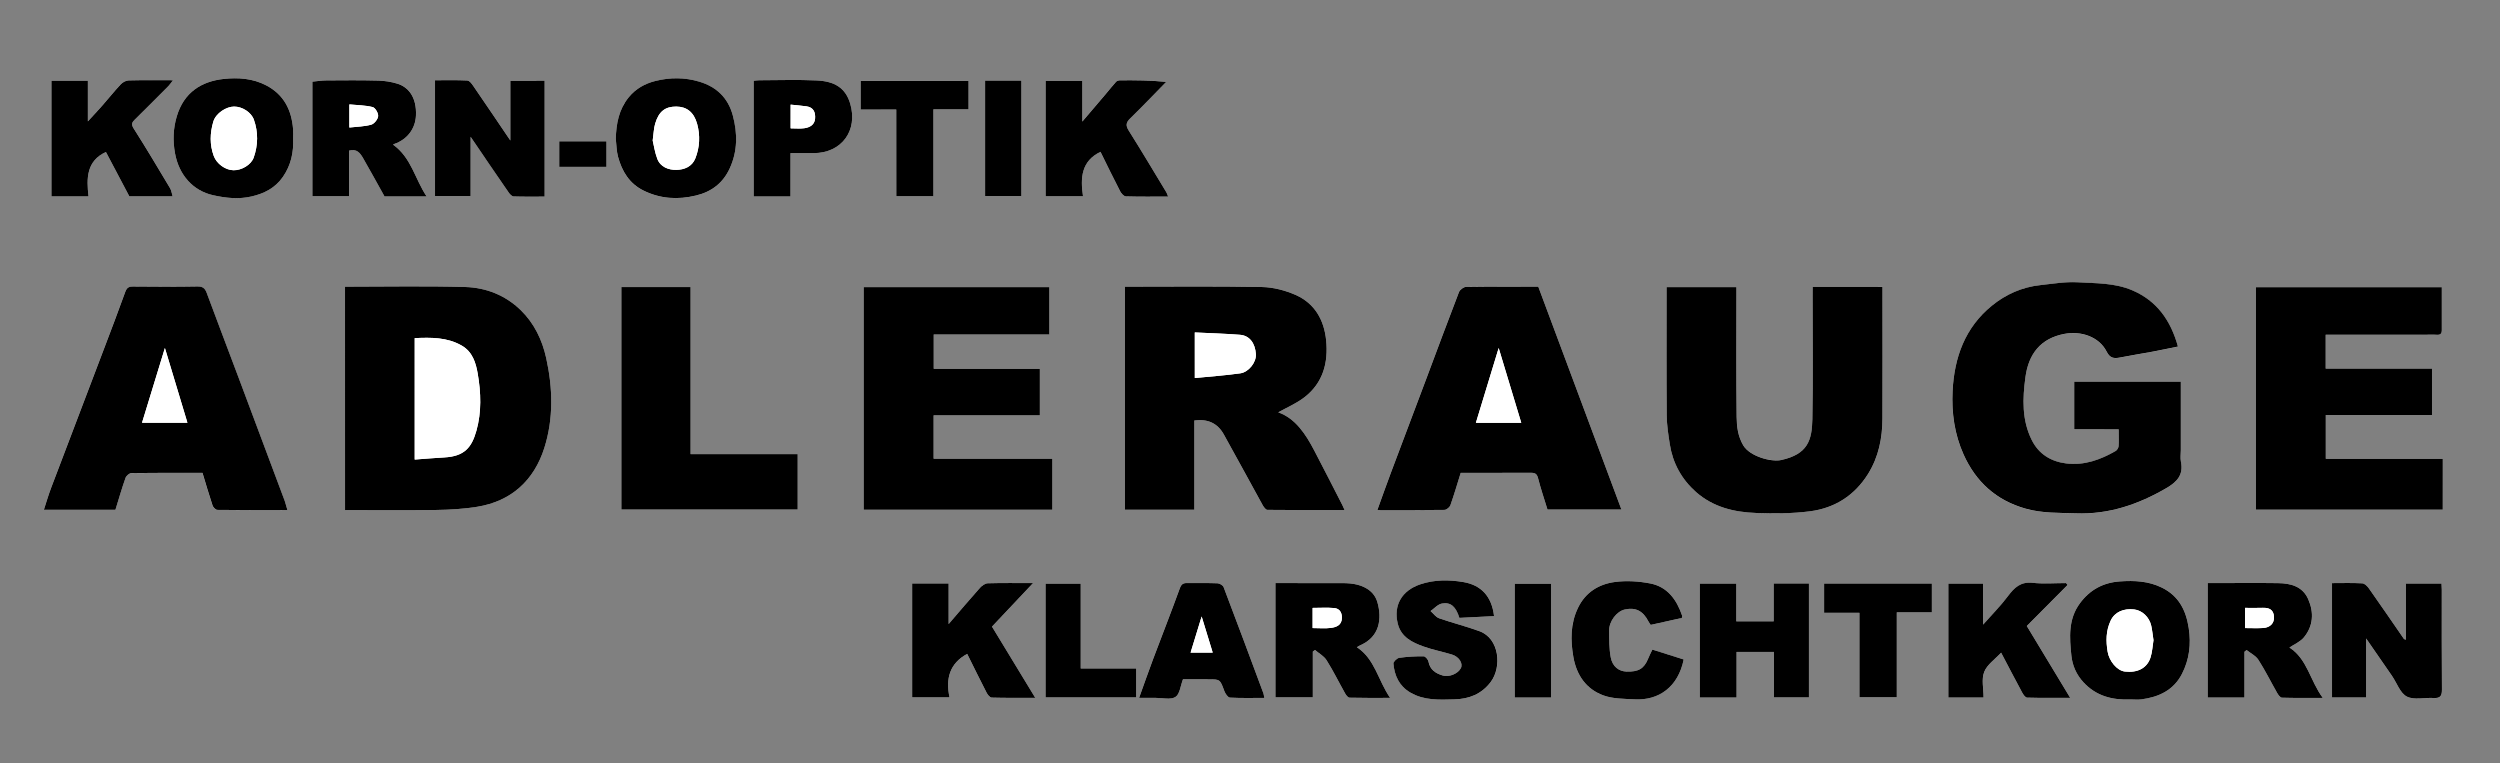
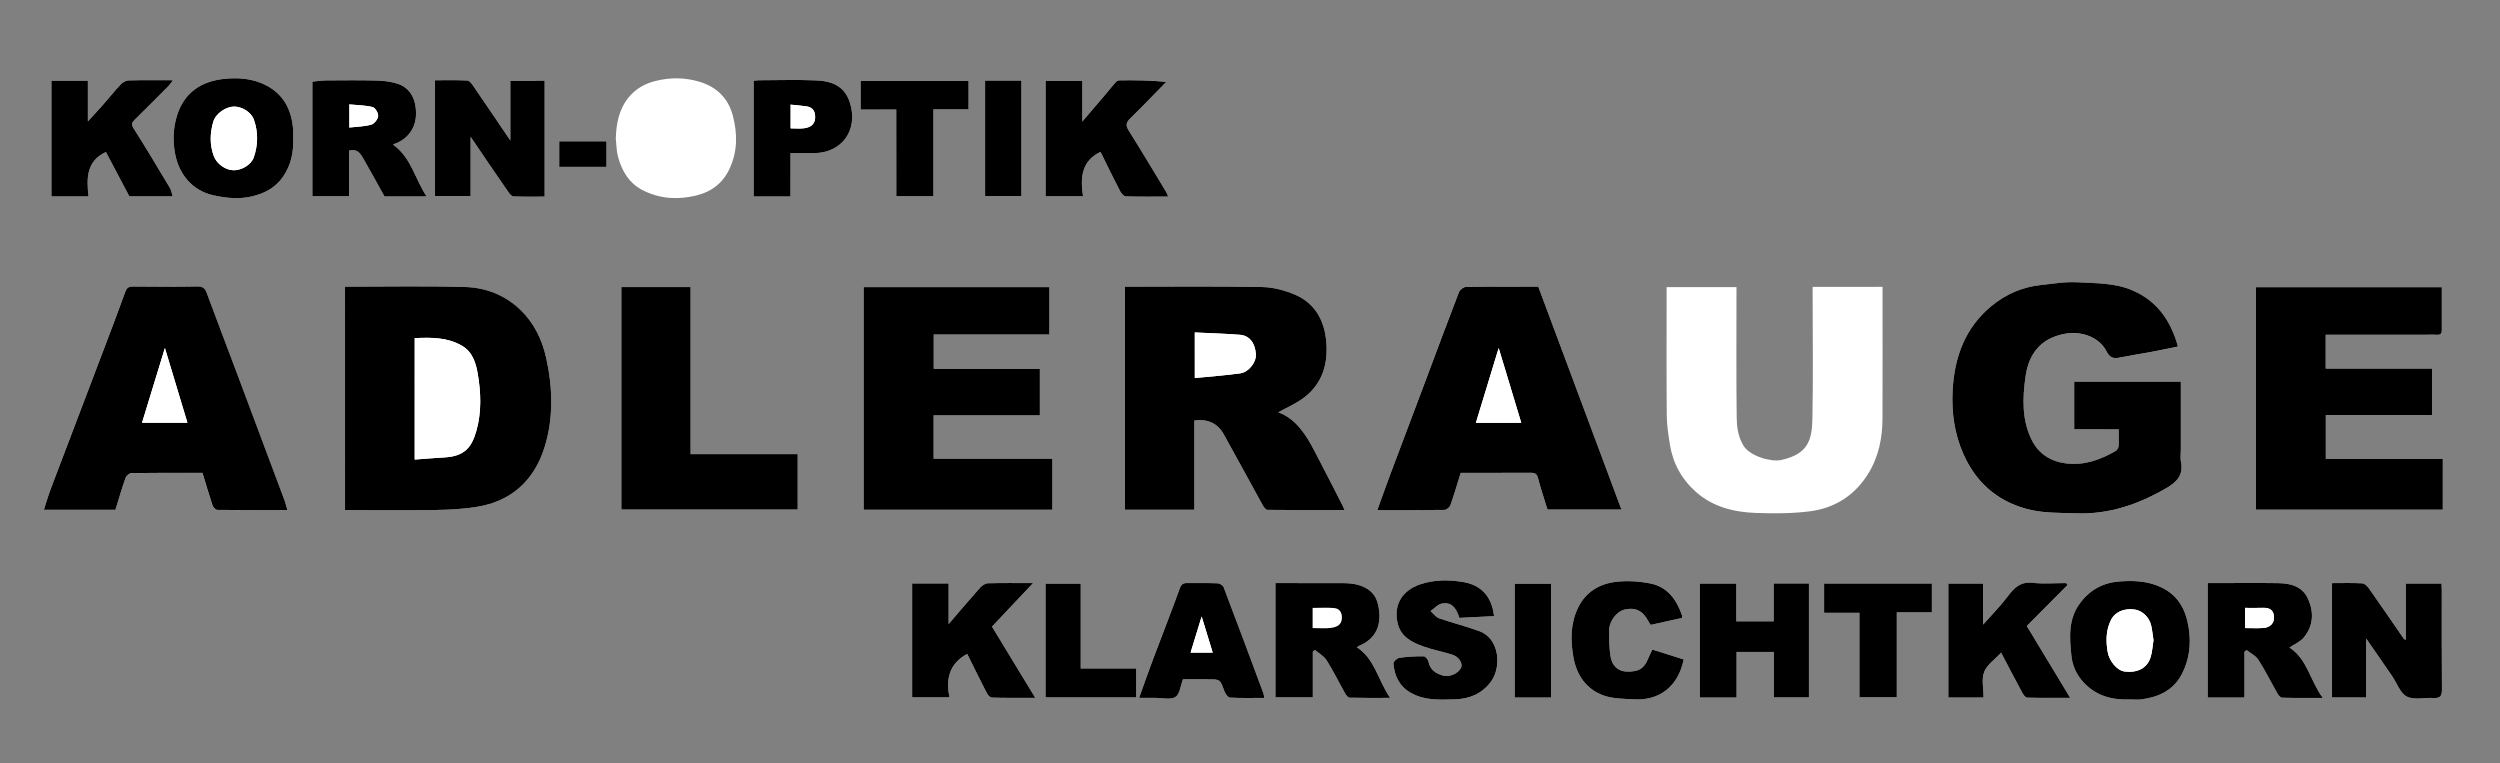
<svg xmlns="http://www.w3.org/2000/svg" version="1.1" id="Ebene_1" x="0px" y="0px" viewBox="0 0 983 300" style="enable-background:new 0 0 983 300;" xml:space="preserve">
  <rect x="0" y="0" width="983" height="300" fill="#808080" stroke="none" />
  <style type="text/css">
	.st0{fill-rule:evenodd;clip-rule:evenodd;}
	.st1{fill-rule:evenodd;clip-rule:evenodd;fill:#FFFFFF;}
	.st2{fill:#FFFFFF;}
</style>
  <g id="laqFti_00000054954489681941987900000012817103376979878039_">
    <g>
      <path class="st2" d="M442.32,112.72c0,29.48,0,58.59,0,87.7c9.14,0,18.05,0,27.3,0c0-11.79,0-23.42,0-35.08    c5.32-0.71,9.15,1.1,11.58,5.47c5.14,9.23,10.15,18.54,15.27,27.79c0.42,0.76,1.22,1.87,1.86,1.88    c10.02,0.12,20.05,0.08,30.37,0.08c-0.4-0.89-0.62-1.43-0.88-1.95c-3.65-7.11-7.28-14.22-10.97-21.31    c-3.46-6.64-7.48-12.78-14.24-15.17c3.25-1.84,7.14-3.47,10.36-5.97c7.26-5.63,9.36-13.58,8.47-22.35    c-0.8-7.95-4.47-14.49-11.94-17.81c-4.09-1.82-8.79-3.06-13.24-3.14C478.37,112.51,460.46,112.72,442.32,112.72z M135.66,112.72    c0,29.47,0,58.59,0,87.86c12.13,0,24.04,0.12,35.93-0.06c5.32-0.08,10.68-0.4,15.92-1.23c13.59-2.17,22.48-10.46,26.51-23.17    c3.65-11.51,3.36-23.53,0.73-35.35c-1.58-7.13-4.71-13.64-9.97-18.78c-6.02-5.89-13.68-8.9-21.9-9.14    C167.23,112.4,151.56,112.72,135.66,112.72z M833.06,168.82c0,2.44,0.09,4.55-0.05,6.65c-0.04,0.66-0.56,1.54-1.13,1.87    c-6.02,3.47-12.4,5.79-19.47,4.91c-6.01-0.75-10.8-3.7-13.54-9.21c-3.92-7.89-3.62-16.28-2.48-24.72    c1.24-9.19,5.99-15.25,15.36-17.02c6.36-1.21,13.55,1.02,16.57,6.98c1.31,2.58,2.87,2.79,5.25,2.32c4.2-0.84,8.44-1.48,12.65-2.27    c3.36-0.63,6.7-1.34,10.14-2.04c-2.86-10.3-8.27-17.95-17.9-22.09c-6.88-2.96-14.33-2.77-21.57-3.18    c-4.86-0.27-9.81,0.58-14.7,1.12c-7.12,0.78-13.52,3.61-19,8.08c-10.56,8.62-14.77,20.38-15.44,33.56    c-0.43,8.58,0.77,17.03,4.31,24.92c4.83,10.76,12.83,18.05,24.38,21.32c6.51,1.84,13.13,1.6,19.76,1.85    c12.97,0.48,24.56-3.49,35.59-9.91c4.17-2.43,6.81-5.2,5.74-10.38c-0.3-1.46-0.04-3.04-0.04-4.57c0-8.92,0-17.84,0-26.9    c-14.18,0-28.05,0-41.92,0c0,6.35,0,12.48,0,18.73C821.39,168.82,826.98,168.82,833.06,168.82z M712.73,112.79    c0,1.33,0,2.42,0,3.52c0,16.17,0.24,32.35-0.1,48.51c-0.17,8.21-1.73,13.75-12.28,16.06c-3.89,0.85-12.34-1.45-14.89-5.77    c-2.12-3.6-2.56-7.39-2.6-11.2c-0.18-15.97-0.08-31.93-0.08-47.9c0-1.06,0-2.13,0-3.12c-9.41,0-18.32,0-27.47,0    c0,1.27,0,2.37,0,3.47c0,15.66-0.08,31.33,0.06,46.99c0.03,3.78,0.62,7.58,1.21,11.33c1.17,7.47,4.67,13.8,10.32,18.79    c6.68,5.91,14.95,7.91,23.55,8.22c7.07,0.25,14.24,0.25,21.23-0.65c9.76-1.25,17.59-6.24,22.88-14.75    c4.13-6.64,5.6-14.03,5.63-21.72c0.07-16.17,0.02-32.34,0.02-48.51c0-1.07,0-2.14,0-3.28    C730.91,112.79,722.07,112.79,712.73,112.79z M339.59,200.42c24.93,0,49.52,0,74.2,0c0-6.69,0-13.23,0-20.1    c-15.7,0-31.2,0-46.69,0c0-5.79,0-11.24,0-17.02c14.03,0,27.9,0,41.77,0c0-6.26,0-12.19,0-18.34c-14.03,0-27.84,0-41.73,0    c0-4.53,0-8.83,0-13.47c15.29,0,30.38,0,45.47,0c0-6.39,0-12.45,0-18.6c-24.41,0-48.67,0-73.02,0    C339.59,142.14,339.59,171.17,339.59,200.42z M960.5,200.41c0-6.76,0-13.3,0-20.05c-15.46,0-30.69,0-46.01,0    c0-5.75,0-11.27,0-17.18c14.05,0,27.92,0,41.76,0c0-6.24,0-12.08,0-18.25c-14.07,0-27.95,0-41.8,0c0-4.56,0-8.8,0-13.31    c4.4,0,8.65,0,12.9,0c9.97,0,19.95,0.01,29.92-0.02c1.22,0,2.85,0.46,2.84-1.7c-0.01-5.66,0-11.31,0-16.97    c-24.62,0-48.87,0-73.12,0c0,29.25,0,58.28,0,87.48C911.54,200.41,935.92,200.41,960.5,200.41z M608.47,200.35    c9.77,0,19.35,0,29.07,0c-10.94-29.33-21.8-58.42-32.7-87.64c-9.5,0-18.96-0.06-28.41,0.09c-0.96,0.02-2.41,1.11-2.77,2.04    c-4.37,11.3-8.56,22.66-12.82,34c-4.65,12.37-9.33,24.72-13.97,37.08c-1.79,4.77-3.48,9.57-5.32,14.64    c9.13,0,17.77,0.05,26.42-0.08c0.81-0.01,2.03-1.05,2.33-1.88c1.48-4.17,2.72-8.43,4.04-12.68c9.39,0,18.54,0.02,27.7-0.02    c1.55-0.01,2.28,0.42,2.7,2.07C605.83,192.18,607.23,196.31,608.47,200.35z M113.02,200.57c-0.46-1.54-0.71-2.6-1.09-3.6    c-6.05-16.19-12.1-32.38-18.18-48.56c-4.16-11.08-8.38-22.14-12.5-33.23c-0.68-1.84-1.57-2.56-3.68-2.52    c-8.44,0.16-16.89,0.11-25.34,0.03c-1.69-0.02-2.43,0.53-3.01,2.13c-2.7,7.49-5.54,14.94-8.37,22.39    c-6.91,18.2-13.86,36.38-20.75,54.58c-1.05,2.78-1.87,5.64-2.88,8.69c9.84,0,18.98,0,28.14,0c1.32-4.26,2.53-8.46,3.98-12.57    c0.29-0.83,1.52-1.87,2.33-1.88c9.25-0.13,18.51-0.08,27.93-0.08c1.32,4.35,2.55,8.62,3.96,12.83c0.24,0.73,1.22,1.72,1.87,1.73    C94.49,200.61,103.54,200.57,113.02,200.57z M244.32,200.35c23.26,0,46.3,0,69.33,0c0-7.3,0-14.38,0-21.78    c-14.03,0-27.91,0-42.11,0c0-22.12,0-43.91,0-65.7c-9.25,0-18.16,0-27.22,0C244.32,142.06,244.32,171.1,244.32,200.35z     M214.15,31.73c-4.61,0-8.83,0-13.48,0c0,7.66,0,15.15,0,23.51c-5.23-7.72-9.9-14.64-14.63-21.53c-0.57-0.84-1.46-2.02-2.25-2.06    c-4.23-0.2-8.47-0.1-12.74-0.1c0,15.43,0,30.51,0,45.51c4.72,0,9.23,0,14,0c0-7.68,0-15.11,0-23.27    c5.28,7.74,10.12,14.87,15.01,21.96c0.45,0.65,1.24,1.46,1.9,1.48c4.02,0.14,8.05,0.07,12.19,0.07    C214.15,61.91,214.15,46.91,214.15,31.73z M930.36,274.24c0-7.81,0-15.22,0-23.19c3.65,5.28,6.94,10.01,10.2,14.76    c1.91,2.79,3.2,6.76,5.83,8.1c2.84,1.45,6.94,0.34,10.48,0.55c2.49,0.15,3.33-0.65,3.3-3.25c-0.12-13.11-0.06-26.22-0.06-39.32    c0-0.78-0.07-1.57-0.1-2.4c-4.73,0-9.24,0-14,0c0,7.45,0,14.7,0,22.04c-0.44-0.15-0.69-0.15-0.77-0.27    c-4.59-6.63-9.14-13.3-13.79-19.89c-0.62-0.87-1.7-1.93-2.62-1.99c-3.92-0.22-7.87-0.09-11.88-0.09c0,15.19,0,30.06,0,44.96    C921.37,274.24,925.6,274.24,930.36,274.24z M34.81,77.23c-0.83-7.18-0.82-13.92,6.83-17.48c3.05,5.78,6.15,11.65,9.21,17.44    c5.66,0,11.14,0,17.03,0c-0.37-1.21-0.49-2.33-1.01-3.2c-4.7-7.86-9.36-15.74-14.29-23.45c-1.07-1.68-0.7-2.41,0.44-3.54    c4.42-4.35,8.8-8.74,13.17-13.14c0.57-0.57,1.01-1.26,1.84-2.32c-6.29,0-11.88-0.08-17.46,0.07c-1.06,0.03-2.35,0.74-3.1,1.54    c-2.54,2.71-4.86,5.61-7.3,8.41c-1.67,1.9-3.41,3.74-5.62,6.15c0-5.83,0-10.87,0-15.97c-4.95,0-9.66,0-14.33,0    c0,15.28,0,30.35,0,45.48C25.02,77.23,29.58,77.23,34.81,77.23z M425.84,77.18c-1.09-7.32-0.65-13.86,6.86-17.49    c2.56,5.17,5.08,10.38,7.74,15.52c0.44,0.85,1.45,1.96,2.23,1.99c5.44,0.17,10.89,0.09,16.63,0.09c-0.33-0.82-0.46-1.29-0.7-1.69    c-4.9-8.09-9.72-16.22-14.77-24.22c-1.29-2.04-1.11-3.21,0.57-4.85c4.81-4.68,9.44-9.55,14.14-14.34    c-6.34-0.65-12.22-0.66-18.09-0.62c-0.55,0-1.27,0.2-1.61,0.57c-1.42,1.55-2.71,3.22-4.07,4.82c-2.88,3.4-5.78,6.79-9.23,10.84    c0-5.9,0-10.99,0-16.01c-5.09,0-9.8,0-14.42,0c0,15.25,0,30.26,0,45.38C415.94,77.18,420.58,77.18,425.84,77.18z M154.53,56.87    c0.23-0.12,0.39-0.23,0.56-0.29c5.18-1.83,8.23-6.07,8.47-11.13c0.34-7.3-3.03-11.21-7.18-12.52c-2.44-0.77-5.08-1.18-7.65-1.25    c-6.81-0.18-13.62-0.12-20.43-0.07c-1.87,0.01-3.73,0.33-5.46,0.49c0,15.31,0,30.18,0,45.04c4.86,0,9.5,0,14.42,0    c0-6.1,0-12.05,0-17.92c3.06-0.88,4.39,1,5.51,2.94c2.87,4.99,5.62,10.04,8.42,15.05c5.3,0,10.56,0,16.56,0    C163.09,70.31,161.75,61.97,154.53,56.87z M882.52,256.28c0.28-0.23,0.56-0.46,0.84-0.69c1.58,1.26,3.62,2.24,4.65,3.85    c2.68,4.19,4.89,8.68,7.37,13.01c0.43,0.76,1.21,1.86,1.86,1.88c5.03,0.16,10.07,0.09,16.09,0.09c-5.07-6.9-6.1-15.34-13.12-19.81    c1.85-1.26,4.27-2.25,5.72-4.02c3.68-4.48,3.97-9.72,1.69-14.94c-2.23-5.12-6.91-6.29-11.89-6.36c-8.13-0.12-16.27-0.02-24.4-0.02    c-1.08,0-2.15,0-3.24,0c0,15.25,0,30.12,0,45c4.89,0,9.53,0,14.44,0C882.52,268.18,882.52,262.23,882.52,256.28z M501.5,274.18    c4.97,0,9.68,0,14.7,0c0-6.15,0-12.06,0-17.98c0.28-0.21,0.57-0.42,0.85-0.63c1.55,1.33,3.53,2.4,4.57,4.05    c2.64,4.21,4.84,8.7,7.29,13.04c0.39,0.69,1.13,1.65,1.72,1.67c5.05,0.13,10.1,0.08,15.97,0.08c-4.77-6.89-5.94-15.24-13.07-19.92    c0.38-0.23,0.86-0.58,1.38-0.8c7.63-3.29,8.5-10.48,6.69-16.86c-0.74-2.59-2.38-4.56-5.08-5.9c-3.75-1.86-7.59-1.64-11.49-1.65    c-7.8-0.03-15.6-0.01-23.53-0.01C501.5,244.39,501.5,259.19,501.5,274.18z M358.66,229.41c0,15.13,0,30.01,0,44.82    c4.89,0,9.53,0,14.7,0c-1.61-7.37,0.06-13.39,6.94-17.11c2.46,4.95,5,10.14,7.64,15.27c0.41,0.79,1.28,1.9,1.97,1.92    c5.53,0.16,11.06,0.09,17.16,0.09c-5.9-9.71-11.47-18.86-17.02-28c5.35-5.68,10.57-11.2,16.15-17.12c-6.4,0-12.1-0.09-17.79,0.08    c-1.06,0.03-2.32,0.92-3.08,1.78c-4.03,4.51-7.92,9.13-12.33,14.25c0-5.76,0-10.8,0-15.97    C368.11,229.41,363.47,229.41,358.66,229.41z M786.84,256.63c2.88,5.46,5.57,10.65,8.35,15.8c0.41,0.77,1.2,1.88,1.85,1.89    c5.43,0.15,10.87,0.09,16.98,0.09c-5.92-9.8-11.5-19.02-17.07-28.25c5.46-5.49,10.75-10.82,16.05-16.15    c-0.21-0.24-0.41-0.49-0.62-0.73c-4.36,0-8.77,0.38-13.08-0.1c-4.72-0.53-7.22,1.82-9.75,5.21c-2.77,3.72-6.08,7.03-9.78,11.22    c0-6.04,0-11.14,0-16.14c-4.8,0-9.24,0-13.67,0c0,15.06,0,29.94,0,44.8c4.66,0,9.1,0,13.85,0c0-3.48-0.88-7.15,0.25-10.05    C781.31,261.33,784.44,259.23,786.84,256.63z M682.71,229.46c-4.94,0-9.65,0-14.36,0c0,15.06,0,29.93,0,44.8c4.86,0,9.5,0,14.47,0    c0-6.08,0-12.01,0-17.94c5.05,0,9.76,0,14.7,0c0,6.08,0,11.93,0,17.9c4.73,0,9.24,0,13.75,0c0-15.06,0-29.93,0-44.8    c-4.66,0-9.09,0-13.86,0c0,5.06,0,9.98,0,14.88c-5.05,0-9.77,0-14.7,0C682.71,239.25,682.71,234.41,682.71,229.46z M115.26,54.48    c0-1.39,0.07-2.51-0.01-3.63c-0.58-7.54-3.58-13.62-10.54-17.27c-5.28-2.77-11.05-3.17-16.74-2.55    c-8.85,0.97-15.64,5.32-18.45,14.68c-1.42,4.74-1.61,9.59-0.71,14.53c1.58,8.65,7.16,14.73,14.88,16.49    c5.06,1.15,10.11,1.69,15.18,0.52c4.95-1.14,9.3-3.29,12.36-7.7C114.49,64.87,115.5,59.73,115.26,54.48z M242.13,54.57    c0.28,2.38,0.27,4.85,0.89,7.14c1.55,5.67,4.43,10.47,9.96,13.21c6.65,3.3,13.55,3.69,20.69,1.97    c6.14-1.48,10.62-4.93,13.26-10.69c3.1-6.76,3.08-13.71,1.21-20.76c-1.85-6.96-6.4-11.29-13.22-13.33    c-5.72-1.71-11.52-1.7-17.24-0.26c-4.09,1.02-7.72,3.04-10.48,6.42C243.33,43.04,242.3,48.62,242.13,54.57z M837.69,275.02    c1.42,0,2.87,0.16,4.27-0.03c6.85-0.89,12.69-3.57,15.99-10.03c2.89-5.66,3.64-11.65,2.66-17.99    c-1.08-7.02-3.89-12.64-10.54-15.92c-5.27-2.6-10.79-2.86-16.53-2.45c-6.66,0.47-11.83,3.33-15.74,8.63    c-4.63,6.28-4.06,13.51-3.33,20.57c0.39,3.78,1.92,7.41,4.7,10.42C824.23,273.72,830.58,275.32,837.69,275.02z M587.46,242.26    c-0.92-7.97-5.23-12.25-12.08-13.4c-5.57-0.94-11.3-0.98-16.86,0.88c-7.27,2.44-10.71,8.25-8.87,15.57    c1.31,5.22,5.64,7.3,10.12,8.9c3.63,1.3,7.47,2.03,11.17,3.16c2.83,0.87,4.46,3.56,3.47,5.39c-1.18,2.18-4.62,3.57-7.05,2.86    c-2.85-0.84-5.06-2.24-5.67-5.5c-0.15-0.81-1.22-2.05-1.87-2.06c-3.21-0.03-6.44,0.14-9.62,0.6c-0.89,0.13-2.34,1.55-2.28,2.27    c0.41,4.77,2.31,8.84,6.66,11.39c5.42,3.17,11.42,2.82,17.34,2.67c5.71-0.15,10.63-2.04,14.25-6.83    c4.42-5.86,3.47-17.11-4.43-19.98c-5.21-1.89-10.61-3.23-15.84-5.07c-1.3-0.46-2.26-1.88-3.38-2.85c1.49-1.03,2.88-2.67,4.5-2.95    c3.55-0.62,5.47,1.28,6.84,5.64C578.38,242.72,582.85,242.5,587.46,242.26z M465.15,267.09c3.28,0,6.62,0,9.97,0    c4.65,0,4.58,0.03,6.27,4.59c0.39,1.04,1.41,2.56,2.21,2.61c4.43,0.26,8.88,0.12,13.49,0.12c-0.14-0.81-0.14-1.32-0.31-1.77    c-5.19-13.95-10.37-27.89-15.67-41.8c-0.28-0.72-1.56-1.46-2.4-1.5c-3.96-0.16-7.93-0.01-11.89-0.1    c-1.66-0.03-2.35,0.48-2.96,2.17c-3.38,9.33-7.02,18.56-10.51,27.85c-1.84,4.9-3.56,9.84-5.47,15.14c2.5,0,4.52,0.01,6.54,0    c2.64-0.02,5.85,0.84,7.75-0.36C463.89,272.96,464.17,269.61,465.15,267.09z M661.31,242.98c0.03-0.41,0.15-0.75,0.06-1.01    c-2.13-6.2-5.75-11.25-12.47-12.55c-4.51-0.88-9.35-1.19-13.89-0.59c-6.33,0.84-11.58,4.02-14.54,10.16    c-3.01,6.26-2.99,12.76-1.82,19.37c1.25,7.1,5.02,12.59,11.79,15.07c3.74,1.37,8.06,1.32,12.13,1.55    c9.75,0.55,17.31-4.96,19.46-15.68c-4.06-1.28-8.17-2.58-12.32-3.89c-0.61,1.3-1.21,2.42-1.68,3.6c-1.57,3.89-3.76,5.21-8.51,5.05    c-2.97-0.1-5.48-1.94-6.17-5.55c-0.66-3.43-0.6-7.02-0.64-10.55c-0.04-3.68,2.98-7.6,6.15-8.3c4.25-0.94,7.15,0.52,9.28,4.65    c0.26,0.51,0.62,0.96,0.91,1.4C653.15,244.8,657.12,243.91,661.31,242.98z M310.82,77.24c0-5.79,0-11.32,0-17.03    c3.26,0,6.2,0.01,9.13,0c10.97-0.02,17.49-8.87,14.34-19.48c-1.84-6.2-6.16-8.77-13.17-9.1c-7.51-0.35-15.04-0.09-22.57-0.07    c-0.77,0-1.54,0.14-2.21,0.2c0,15.29,0,30.36,0,45.48C301.15,77.24,305.71,77.24,310.82,77.24z M352.41,43.06    c0,11.66,0,22.88,0,34.08c4.98,0,9.62,0,14.59,0c0-11.38,0-22.6,0-34.15c4.85,0,9.36,0,13.82,0c0-3.96,0-7.58,0-11.24    c-14.25,0-28.33,0-42.43,0c0,3.83,0,7.45,0,11.3C342.98,43.06,347.42,43.06,352.41,43.06z M759.61,229.45    c-14.37,0-28.37,0-42.37,0c0,3.88,0,7.57,0,11.49c4.67,0,9.11,0,13.88,0c0,11.24,0,22.26,0,33.23c5.05,0,9.77,0,14.7,0    c0-11.18,0-22.12,0-33.4c4.74,0,9.25,0,13.79,0C759.61,236.81,759.61,233.19,759.61,229.45z M424.94,262.85    c0-11.34,0-22.35,0-33.35c-4.84,0-9.35,0-13.83,0c0,15.03,0,29.83,0,44.72c11.99,0,23.82,0,35.64,0c0-3.88,0-7.57,0-11.37    C439.5,262.85,432.49,262.85,424.94,262.85z M387.34,31.69c0,15.32,0,30.39,0,45.37c4.93,0,9.64,0,14.27,0    c0-15.24,0-30.24,0-45.37C396.81,31.69,392.18,31.69,387.34,31.69z M609.87,274.27c0-15.1,0-29.96,0-44.75c-4.92,0-9.63,0-14.28,0    c0,15.03,0,29.82,0,44.75C600.38,274.27,605.02,274.27,609.87,274.27z M238.46,65.6c0-3.58,0-6.87,0-10.02    c-6.34,0-12.48,0-18.57,0c0,3.47,0,6.68,0,10.02C226.13,65.6,232.18,65.6,238.46,65.6z" />
      <path d="M442.32,112.72c18.13,0,36.04-0.2,53.94,0.14c4.45,0.09,9.15,1.33,13.24,3.14c7.48,3.32,11.14,9.86,11.94,17.81    c0.88,8.76-1.21,16.72-8.47,22.35c-3.22,2.5-7.11,4.13-10.36,5.97c6.76,2.39,10.78,8.53,14.24,15.17    c3.69,7.08,7.32,14.2,10.97,21.31c0.27,0.52,0.48,1.07,0.88,1.95c-10.33,0-20.35,0.04-30.37-0.08c-0.64-0.01-1.44-1.12-1.86-1.88    c-5.11-9.25-10.12-18.56-15.27-27.79c-2.43-4.37-6.27-6.18-11.58-5.47c0,11.65,0,23.29,0,35.08c-9.24,0-18.16,0-27.3,0    C442.32,171.31,442.32,142.19,442.32,112.72z M469.79,130.72c0,6.17,0,11.7,0,17.92c6.16-0.61,12.06-1.02,17.9-1.85    c3.3-0.47,6.34-4.37,6.12-7.55c-0.3-4.27-2.44-7.29-6.26-7.6C481.73,131.18,475.88,131.02,469.79,130.72z" />
      <path d="M135.66,112.72c15.9,0,31.58-0.32,47.23,0.13c8.22,0.23,15.88,3.25,21.9,9.14c5.26,5.14,8.39,11.65,9.97,18.78    c2.62,11.82,2.92,23.84-0.73,35.35c-4.03,12.71-12.93,21-26.51,23.17c-5.24,0.84-10.61,1.15-15.92,1.23    c-11.9,0.18-23.8,0.06-35.93,0.06C135.66,171.31,135.66,142.19,135.66,112.72z M163.06,180.7c4.03-0.3,7.82-0.64,11.62-0.84    c7.99-0.43,10.79-3.95,12.64-10.49c2.08-7.38,1.8-14.98,0.52-22.44c-0.73-4.25-2.02-8.59-6.29-11.04    c-5.76-3.3-12.02-3.22-18.49-2.94C163.06,148.76,163.06,164.37,163.06,180.7z" />
      <path d="M833.06,168.82c-6.08,0-11.67,0-17.48,0c0-6.25,0-12.38,0-18.73c13.87,0,27.74,0,41.92,0c0,9.06,0,17.98,0,26.9    c0,1.53-0.26,3.1,0.04,4.57c1.07,5.18-1.56,7.95-5.74,10.38c-11.03,6.42-22.62,10.39-35.59,9.91c-6.64-0.24-13.25,0-19.76-1.85    c-11.55-3.27-19.55-10.55-24.38-21.32c-3.54-7.89-4.74-16.34-4.31-24.92c0.66-13.18,4.87-24.95,15.44-33.56    c5.48-4.47,11.87-7.3,19-8.08c4.89-0.53,9.83-1.39,14.7-1.12c7.25,0.41,14.69,0.22,21.57,3.18c9.63,4.14,15.04,11.79,17.9,22.09    c-3.45,0.69-6.78,1.41-10.14,2.04c-4.21,0.79-8.45,1.43-12.65,2.27c-2.39,0.48-3.95,0.26-5.25-2.32    c-3.02-5.96-10.21-8.19-16.57-6.98c-9.37,1.77-14.12,7.84-15.36,17.02c-1.14,8.45-1.44,16.84,2.48,24.72    c2.74,5.52,7.53,8.46,13.54,9.21c7.07,0.88,13.46-1.44,19.47-4.91c0.56-0.33,1.08-1.21,1.13-1.87    C833.15,173.37,833.06,171.25,833.06,168.82z" />
-       <path d="M712.73,112.79c9.34,0,18.18,0,27.47,0c0,1.14,0,2.21,0,3.28c0,16.17,0.05,32.34-0.02,48.51    c-0.03,7.69-1.5,15.07-5.63,21.72c-5.29,8.51-13.12,13.49-22.88,14.75c-6.99,0.9-14.16,0.91-21.23,0.65    c-8.6-0.31-16.86-2.31-23.55-8.22c-5.65-5-9.15-11.32-10.32-18.79c-0.59-3.75-1.18-7.55-1.21-11.33    c-0.13-15.66-0.06-31.32-0.06-46.99c0-1.1,0-2.2,0-3.47c9.15,0,18.07,0,27.47,0c0,0.99,0,2.05,0,3.12c0,15.97-0.1,31.94,0.08,47.9    c0.04,3.81,0.48,7.59,2.6,11.2c2.55,4.33,11,6.62,14.89,5.77c10.55-2.31,12.11-7.86,12.28-16.06c0.34-16.16,0.1-32.34,0.1-48.51    C712.73,115.21,712.73,114.12,712.73,112.79z" />
      <path d="M339.59,200.42c0-29.25,0-58.28,0-87.51c24.35,0,48.6,0,73.02,0c0,6.15,0,12.2,0,18.6c-15.09,0-30.18,0-45.47,0    c0,4.63,0,8.94,0,13.47c13.9,0,27.7,0,41.73,0c0,6.15,0,12.07,0,18.34c-13.87,0-27.74,0-41.77,0c0,5.78,0,11.23,0,17.02    c15.49,0,30.99,0,46.69,0c0,6.87,0,13.41,0,20.1C389.11,200.42,364.52,200.42,339.59,200.42z" />
      <path d="M960.5,200.41c-24.58,0-48.96,0-73.5,0c0-29.2,0-58.23,0-87.48c24.25,0,48.5,0,73.12,0c0,5.66,0,11.31,0,16.97    c0,2.16-1.62,1.7-2.84,1.7c-9.97,0.03-19.95,0.02-29.92,0.02c-4.25,0-8.5,0-12.9,0c0,4.51,0,8.75,0,13.31c13.85,0,27.72,0,41.8,0    c0,6.17,0,12.02,0,18.25c-13.84,0-27.71,0-41.76,0c0,5.91,0,11.43,0,17.18c15.32,0,30.55,0,46.01,0    C960.5,187.11,960.5,193.65,960.5,200.41z" />
      <path d="M608.47,200.35c-1.24-4.04-2.64-8.17-3.72-12.37c-0.43-1.65-1.16-2.08-2.7-2.07c-9.16,0.04-18.31,0.02-27.7,0.02    c-1.33,4.25-2.56,8.51-4.04,12.68c-0.29,0.82-1.52,1.86-2.33,1.88c-8.64,0.14-17.29,0.08-26.42,0.08    c1.84-5.07,3.53-9.87,5.32-14.64c4.63-12.37,9.32-24.72,13.97-37.08c4.26-11.34,8.45-22.7,12.82-34c0.36-0.93,1.81-2.02,2.77-2.04    c9.46-0.15,18.92-0.09,28.41-0.09c10.9,29.21,21.75,58.31,32.7,87.64C627.83,200.35,618.24,200.35,608.47,200.35z M580.32,166.25    c6.12,0,11.78,0,17.84,0c-2.92-9.67-5.76-19.07-8.88-29.41C586.12,147.22,583.23,156.71,580.32,166.25z" />
      <path d="M113.02,200.57c-9.48,0-18.53,0.04-27.57-0.08c-0.65-0.01-1.63-1-1.87-1.73c-1.41-4.21-2.64-8.49-3.96-12.83    c-9.43,0-18.68-0.05-27.93,0.08c-0.81,0.01-2.04,1.06-2.33,1.88c-1.46,4.11-2.66,8.32-3.98,12.57c-9.16,0-18.3,0-28.14,0    c1-3.05,1.82-5.92,2.88-8.69c6.89-18.2,13.84-36.39,20.75-54.58c2.83-7.45,5.67-14.89,8.37-22.39c0.58-1.6,1.32-2.15,3.01-2.13    c8.45,0.08,16.9,0.13,25.34-0.03c2.11-0.04,3,0.68,3.68,2.52c4.12,11.1,8.34,22.15,12.5,33.23c6.07,16.18,12.13,32.37,18.18,48.56    C112.31,197.97,112.56,199.03,113.02,200.57z M64.84,136.84c-3.15,10.29-6.04,19.74-8.99,29.37c6.11,0,11.92,0,17.84,0    C70.77,156.51,67.92,147.04,64.84,136.84z" />
      <path d="M244.32,200.35c0-29.25,0-58.29,0-87.48c9.06,0,17.97,0,27.22,0c0,21.79,0,43.58,0,65.7c14.2,0,28.08,0,42.11,0    c0,7.4,0,14.48,0,21.78C290.62,200.35,267.58,200.35,244.32,200.35z" />
      <path d="M214.15,31.73c0,15.18,0,30.18,0,45.58c-4.14,0-8.17,0.07-12.19-0.07c-0.66-0.02-1.45-0.84-1.9-1.48    c-4.9-7.09-9.74-14.22-15.01-21.96c0,8.15,0,15.59,0,23.27c-4.77,0-9.28,0-14,0c0-15,0-30.07,0-45.51c4.27,0,8.52-0.11,12.74,0.1    c0.79,0.04,1.68,1.22,2.25,2.06c4.73,6.88,9.4,13.81,14.63,21.53c0-8.36,0-15.85,0-23.51C205.32,31.73,209.54,31.73,214.15,31.73z    " />
      <path d="M930.36,274.24c-4.77,0-8.99,0-13.41,0c0-14.91,0-29.77,0-44.96c4.01,0,7.96-0.13,11.88,0.09c0.92,0.05,2,1.11,2.62,1.99    c4.65,6.59,9.2,13.26,13.79,19.89c0.08,0.12,0.34,0.12,0.77,0.27c0-7.34,0-14.59,0-22.04c4.76,0,9.27,0,14,0    c0.04,0.84,0.1,1.62,0.1,2.4c0.01,13.11-0.06,26.22,0.06,39.32c0.02,2.59-0.81,3.4-3.3,3.25c-3.54-0.21-7.63,0.9-10.48-0.55    c-2.64-1.34-3.92-5.31-5.83-8.1c-3.26-4.75-6.55-9.48-10.2-14.76C930.36,259.01,930.36,266.43,930.36,274.24z" />
      <path d="M34.81,77.23c-5.23,0-9.79,0-14.59,0c0-15.13,0-30.2,0-45.48c4.66,0,9.38,0,14.33,0c0,5.1,0,10.14,0,15.97    c2.21-2.41,3.95-4.25,5.62-6.15c2.45-2.79,4.77-5.7,7.3-8.41c0.75-0.8,2.04-1.51,3.1-1.54c5.58-0.15,11.17-0.07,17.46-0.07    c-0.83,1.05-1.27,1.75-1.84,2.32c-4.37,4.4-8.75,8.79-13.17,13.14c-1.14,1.12-1.51,1.85-0.44,3.54    c4.92,7.72,9.59,15.59,14.29,23.45c0.52,0.87,0.64,1.99,1.01,3.2c-5.89,0-11.37,0-17.03,0c-3.06-5.79-6.16-11.66-9.21-17.44    C33.98,63.32,33.98,70.05,34.81,77.23z" />
      <path d="M425.84,77.18c-5.25,0-9.89,0-14.71,0c0-15.12,0-30.13,0-45.38c4.62,0,9.34,0,14.42,0c0,5.01,0,10.11,0,16.01    c3.45-4.05,6.35-7.43,9.23-10.84c1.36-1.6,2.65-3.27,4.07-4.82c0.34-0.37,1.06-0.57,1.61-0.57c5.88-0.04,11.75-0.02,18.09,0.62    c-4.7,4.79-9.33,9.66-14.14,14.34c-1.68,1.64-1.86,2.8-0.57,4.85c5.05,8,9.87,16.13,14.77,24.22c0.24,0.4,0.36,0.87,0.7,1.69    c-5.74,0-11.19,0.08-16.63-0.09c-0.78-0.02-1.79-1.14-2.23-1.99c-2.66-5.14-5.19-10.36-7.74-15.52    C425.19,63.33,424.75,69.86,425.84,77.18z" />
      <path d="M154.53,56.87c7.22,5.1,8.56,13.43,13.21,20.35c-5.99,0-11.26,0-16.56,0c-2.79-5.01-5.55-10.06-8.42-15.05    c-1.12-1.94-2.45-3.81-5.51-2.94c0,5.87,0,11.82,0,17.92c-4.92,0-9.55,0-14.42,0c0-14.86,0-29.73,0-45.04    c1.73-0.16,3.6-0.48,5.46-0.49c6.81-0.05,13.63-0.11,20.43,0.07c2.56,0.07,5.21,0.48,7.65,1.25c4.15,1.32,7.52,5.22,7.18,12.52    c-0.24,5.06-3.29,9.3-8.47,11.13C154.92,56.65,154.76,56.75,154.53,56.87z M137.37,50.14c3.13-0.36,5.98-0.37,8.61-1.13    c1.19-0.34,2.59-2.11,2.71-3.34c0.11-1.16-1.13-3.3-2.15-3.56c-2.92-0.74-6.02-0.75-9.17-1.05    C137.37,44.29,137.37,46.89,137.37,50.14z" />
      <path d="M882.52,256.28c0,5.95,0,11.9,0,17.99c-4.92,0-9.55,0-14.44,0c0-14.88,0-29.75,0-45c1.09,0,2.17,0,3.24,0    c8.13,0,16.27-0.1,24.4,0.02c4.98,0.07,9.66,1.24,11.89,6.36c2.28,5.22,1.98,10.45-1.69,14.94c-1.45,1.77-3.86,2.76-5.72,4.02    c7.02,4.46,8.05,12.91,13.12,19.81c-6.02,0-11.06,0.07-16.09-0.09c-0.65-0.02-1.42-1.12-1.86-1.88    c-2.47-4.33-4.68-8.82-7.37-13.01c-1.03-1.61-3.07-2.59-4.65-3.85C883.08,255.82,882.8,256.05,882.52,256.28z M882.74,239.02    c0,2.83,0,5.3,0,7.94c2.52,0,4.84,0.12,7.15-0.03c2.78-0.19,4.37-1.9,4.25-4.35c-0.14-2.86-1.91-3.68-4.5-3.58    C887.43,239.09,885.21,239.02,882.74,239.02z" />
      <path d="M501.5,274.18c0-14.99,0-29.78,0-44.91c7.93,0,15.73-0.02,23.53,0.01c3.89,0.01,7.73-0.21,11.49,1.65    c2.7,1.34,4.34,3.31,5.08,5.9c1.82,6.38,0.94,13.56-6.69,16.86c-0.53,0.23-1,0.58-1.38,0.8c7.12,4.68,8.3,13.02,13.07,19.92    c-5.87,0-10.92,0.06-15.97-0.08c-0.6-0.02-1.34-0.98-1.72-1.67c-2.45-4.34-4.64-8.83-7.29-13.04c-1.04-1.66-3.02-2.72-4.57-4.05    c-0.28,0.21-0.57,0.42-0.85,0.63c0,5.92,0,11.83,0,17.98C511.18,274.18,506.46,274.18,501.5,274.18z M516.12,246.96    c2.6,0,4.95,0.24,7.22-0.07c2.18-0.3,4.28-1.1,4.3-4.01c0.01-2.14-0.98-3.6-3.01-3.79c-2.78-0.26-5.6-0.06-8.51-0.06    C516.12,241.77,516.12,244.16,516.12,246.96z" />
      <path d="M358.66,229.41c4.81,0,9.46,0,14.34,0c0,5.17,0,10.21,0,15.97c4.41-5.12,8.3-9.74,12.33-14.25    c0.76-0.85,2.02-1.75,3.08-1.78c5.69-0.17,11.39-0.08,17.79-0.08c-5.58,5.92-10.8,11.45-16.15,17.12    c5.55,9.14,11.12,18.3,17.02,28c-6.1,0-11.63,0.07-17.16-0.09c-0.68-0.02-1.56-1.12-1.97-1.92c-2.64-5.13-5.18-10.32-7.64-15.27    c-6.88,3.72-8.55,9.74-6.94,17.11c-5.17,0-9.82,0-14.7,0C358.66,259.43,358.66,244.55,358.66,229.41z" />
      <path d="M786.84,256.63c-2.4,2.6-5.53,4.7-6.65,7.58c-1.13,2.89-0.25,6.56-0.25,10.05c-4.75,0-9.18,0-13.85,0    c0-14.86,0-29.73,0-44.8c4.43,0,8.87,0,13.67,0c0,5,0,10.1,0,16.14c3.69-4.19,7.01-7.5,9.78-11.22c2.53-3.39,5.03-5.74,9.75-5.21    c4.31,0.48,8.72,0.1,13.08,0.1c0.21,0.24,0.41,0.49,0.62,0.73c-5.3,5.33-10.59,10.66-16.05,16.15    c5.58,9.23,11.15,18.45,17.07,28.25c-6.11,0-11.55,0.07-16.98-0.09c-0.64-0.02-1.43-1.13-1.85-1.89    C792.41,267.28,789.71,262.09,786.84,256.63z" />
      <path d="M682.71,229.46c0,4.95,0,9.79,0,14.85c4.94,0,9.65,0,14.7,0c0-4.91,0-9.82,0-14.88c4.77,0,9.2,0,13.86,0    c0,14.87,0,29.74,0,44.8c-4.51,0-9.01,0-13.75,0c0-5.97,0-11.82,0-17.9c-4.93,0-9.65,0-14.7,0c0,5.92,0,11.86,0,17.94    c-4.97,0-9.61,0-14.47,0c0-14.87,0-29.74,0-44.8C673.06,229.46,677.77,229.46,682.71,229.46z" />
      <path d="M115.26,54.48c0.23,5.26-0.78,10.4-4.03,15.08c-3.06,4.41-7.41,6.56-12.36,7.7c-5.07,1.17-10.12,0.62-15.18-0.52    c-7.72-1.75-13.3-7.83-14.88-16.49c-0.9-4.95-0.71-9.8,0.71-14.53c2.81-9.37,9.6-13.71,18.45-14.68    c5.69-0.62,11.46-0.22,16.74,2.55c6.96,3.65,9.96,9.73,10.54,17.27C115.34,51.96,115.26,53.09,115.26,54.48z M92.03,41.91    c-3.02,0.01-7.16,2.56-8.16,5.95c-1.33,4.55-1.46,8.98,0.18,13.46c1.11,3.03,4.51,5.56,7.75,5.62c3.2,0.06,6.95-2.13,7.96-5    c1.73-4.92,1.81-9.93,0.07-14.87C98.8,44.14,95.22,41.89,92.03,41.91z" />
-       <path d="M242.13,54.57c0.17-5.95,1.19-11.53,5.08-16.31c2.76-3.39,6.39-5.4,10.48-6.42c5.72-1.43,11.53-1.45,17.24,0.26    c6.82,2.04,11.36,6.37,13.22,13.33c1.88,7.05,1.89,14-1.21,20.76c-2.64,5.76-7.12,9.21-13.26,10.69    c-7.14,1.72-14.04,1.33-20.69-1.97c-5.54-2.75-8.41-7.54-9.96-13.21C242.4,59.42,242.41,56.96,242.13,54.57z M256.64,55.25    c0.48,2.01,0.86,4.68,1.79,7.15c1.25,3.33,4.49,4.44,7.52,4.39c3.02-0.05,6.15-1.19,7.47-4.54c1.74-4.41,1.94-8.99,0.7-13.51    c-1.27-4.63-4.12-6.81-8.21-6.83c-4.34-0.02-6.88,1.92-8.3,6.72C257.05,50.52,257.01,52.56,256.64,55.25z" />
      <path d="M837.69,275.02c-7.11,0.3-13.46-1.3-18.52-6.79c-2.78-3.01-4.31-6.64-4.7-10.42c-0.73-7.06-1.3-14.3,3.33-20.57    c3.91-5.3,9.08-8.16,15.74-8.63c5.74-0.4,11.26-0.15,16.53,2.45c6.65,3.28,9.46,8.89,10.54,15.92c0.98,6.34,0.23,12.34-2.66,17.99    c-3.3,6.45-9.14,9.13-15.99,10.03C840.56,275.18,839.11,275.02,837.69,275.02z M846.75,251.72c-0.3-1.95-0.47-3.83-0.88-5.67    c-0.77-3.44-3.61-6.07-6.73-6.42c-4.12-0.46-7.64,0.98-9.24,4.43c-1.87,4.03-1.88,8-1.17,12.23c0.61,3.6,3.65,7.4,6.77,7.76    c5.01,0.58,8.76-1.35,10.1-5.58C846.28,256.31,846.38,253.97,846.75,251.72z" />
      <path d="M587.46,242.26c-4.61,0.23-9.08,0.46-13.62,0.69c-1.38-4.36-3.3-6.26-6.84-5.64c-1.62,0.28-3.01,1.92-4.5,2.95    c1.12,0.98,2.08,2.4,3.38,2.85c5.23,1.83,10.64,3.17,15.84,5.07c7.9,2.87,8.85,14.12,4.43,19.98c-3.62,4.79-8.53,6.68-14.25,6.83    c-5.92,0.16-11.92,0.5-17.34-2.67c-4.35-2.54-6.25-6.61-6.66-11.39c-0.06-0.72,1.39-2.14,2.28-2.27c3.17-0.46,6.41-0.63,9.62-0.6    c0.65,0.01,1.72,1.25,1.87,2.06c0.62,3.25,2.82,4.66,5.67,5.5c2.43,0.71,5.87-0.67,7.05-2.86c0.99-1.83-0.64-4.52-3.47-5.39    c-3.7-1.13-7.54-1.86-11.17-3.16c-4.47-1.6-8.8-3.68-10.12-8.9c-1.84-7.32,1.6-13.14,8.87-15.57c5.56-1.86,11.29-1.82,16.86-0.88    C582.23,230.02,586.54,234.29,587.46,242.26z" />
      <path d="M465.15,267.09c-0.98,2.52-1.25,5.87-2.97,6.96c-1.9,1.2-5.11,0.34-7.75,0.36c-2.02,0.02-4.04,0-6.54,0    c1.91-5.3,3.63-10.24,5.47-15.14c3.49-9.29,7.13-18.52,10.51-27.85c0.61-1.69,1.3-2.2,2.96-2.17c3.96,0.08,7.94-0.06,11.89,0.1    c0.84,0.03,2.13,0.78,2.4,1.5c5.3,13.9,10.48,27.85,15.67,41.8c0.17,0.45,0.17,0.96,0.31,1.77c-4.61,0-9.06,0.13-13.49-0.12    c-0.8-0.05-1.83-1.57-2.21-2.61c-1.69-4.56-1.62-4.59-6.27-4.59C471.77,267.09,468.42,267.09,465.15,267.09z M468.14,256.6    c3.07,0,5.76,0,8.69,0c-1.42-4.64-2.79-9.13-4.34-14.2C470.94,247.46,469.61,251.8,468.14,256.6z" />
      <path d="M661.31,242.98c-4.19,0.93-8.16,1.82-12.26,2.73c-0.29-0.44-0.65-0.89-0.91-1.4c-2.13-4.13-5.02-5.59-9.28-4.65    c-3.16,0.7-6.19,4.62-6.15,8.3c0.04,3.52-0.02,7.11,0.64,10.55c0.69,3.61,3.2,5.45,6.17,5.55c4.74,0.16,6.94-1.16,8.51-5.05    c0.47-1.18,1.07-2.31,1.68-3.6c4.15,1.31,8.26,2.61,12.32,3.89c-2.16,10.73-9.71,16.24-19.46,15.68    c-4.08-0.23-8.4-0.18-12.13-1.55c-6.77-2.48-10.54-7.97-11.79-15.07c-1.16-6.61-1.19-13.12,1.82-19.37    c2.96-6.14,8.21-9.32,14.54-10.16c4.54-0.6,9.37-0.29,13.89,0.59c6.72,1.31,10.34,6.35,12.47,12.55    C661.46,242.23,661.34,242.57,661.31,242.98z" />
      <path d="M310.82,77.24c-5.11,0-9.68,0-14.48,0c0-15.12,0-30.18,0-45.48c0.67-0.06,1.44-0.2,2.21-0.2    c7.52-0.01,15.06-0.28,22.57,0.07c7.02,0.33,11.33,2.9,13.17,9.1c3.15,10.61-3.37,19.46-14.34,19.48c-2.93,0.01-5.87,0-9.13,0    C310.82,65.92,310.82,71.45,310.82,77.24z M310.87,50.47c1.95,0,3.68,0.18,5.35-0.05c2.19-0.3,4.09-1.33,4.28-3.83    c0.18-2.41-0.62-4.39-3.39-4.78c-2.02-0.28-4.05-0.44-6.23-0.67C310.87,44.45,310.87,47.24,310.87,50.47z" />
      <path d="M352.41,43.06c-4.99,0-9.43,0-14.01,0c0-3.85,0-7.47,0-11.3c14.1,0,28.18,0,42.43,0c0,3.66,0,7.28,0,11.24    c-4.46,0-8.97,0-13.82,0c0,11.55,0,22.77,0,34.15c-4.97,0-9.62,0-14.59,0C352.41,65.94,352.41,54.72,352.41,43.06z" />
      <path d="M759.61,229.45c0,3.74,0,7.36,0,11.32c-4.54,0-9.06,0-13.79,0c0,11.28,0,22.22,0,33.4c-4.93,0-9.65,0-14.7,0    c0-10.97,0-21.99,0-33.23c-4.77,0-9.21,0-13.88,0c0-3.91,0-7.6,0-11.49C731.23,229.45,745.24,229.45,759.61,229.45z" />
      <path d="M424.94,262.85c7.56,0,14.57,0,21.81,0c0,3.8,0,7.49,0,11.37c-11.82,0-23.65,0-35.64,0c0-14.89,0-29.69,0-44.72    c4.48,0,8.99,0,13.83,0C424.94,240.49,424.94,251.51,424.94,262.85z" />
      <path d="M387.34,31.69c4.84,0,9.48,0,14.27,0c0,15.13,0,30.12,0,45.37c-4.63,0-9.34,0-14.27,0    C387.34,62.07,387.34,47.01,387.34,31.69z" />
      <path d="M609.87,274.27c-4.86,0-9.49,0-14.28,0c0-14.93,0-29.72,0-44.75c4.65,0,9.36,0,14.28,0    C609.87,244.31,609.87,259.17,609.87,274.27z" />
      <path d="M238.46,65.6c-6.27,0-12.33,0-18.57,0c0-3.34,0-6.55,0-10.02c6.1,0,12.23,0,18.57,0    C238.46,58.73,238.46,62.02,238.46,65.6z" />
      <path class="st2" d="M469.79,130.72c6.09,0.3,11.94,0.46,17.77,0.92c3.82,0.31,5.96,3.32,6.26,7.6c0.22,3.18-2.81,7.09-6.12,7.55    c-5.84,0.83-11.75,1.23-17.9,1.85C469.79,142.42,469.79,136.9,469.79,130.72z" />
      <path class="st2" d="M163.06,180.7c0-16.33,0-31.94,0-47.75c6.47-0.28,12.73-0.37,18.49,2.94c4.27,2.45,5.56,6.79,6.29,11.04    c1.28,7.45,1.56,15.06-0.52,22.44c-1.85,6.55-4.65,10.06-12.64,10.49C170.88,180.06,167.09,180.4,163.06,180.7z" />
      <path class="st2" d="M580.32,166.25c2.91-9.54,5.8-19.03,8.96-29.41c3.12,10.34,5.96,19.74,8.88,29.41    C592.1,166.25,586.45,166.25,580.32,166.25z" />
      <path class="st2" d="M64.84,136.84c3.07,10.2,5.93,19.68,8.85,29.37c-5.92,0-11.73,0-17.84,0    C58.8,156.58,61.7,147.13,64.84,136.84z" />
      <path class="st2" d="M137.37,50.14c0-3.25,0-5.85,0-9.08c3.15,0.31,6.25,0.31,9.17,1.05c1.02,0.26,2.26,2.4,2.15,3.56    c-0.12,1.23-1.52,3-2.71,3.34C143.34,49.77,140.49,49.78,137.37,50.14z" />
      <path class="st2" d="M882.74,239.02c2.46,0,4.69,0.07,6.9-0.02c2.59-0.1,4.36,0.72,4.5,3.58c0.12,2.45-1.47,4.16-4.25,4.35    c-2.31,0.16-4.63,0.03-7.15,0.03C882.74,244.32,882.74,241.85,882.74,239.02z" />
-       <path class="st2" d="M516.12,246.96c0-2.8,0-5.19,0-7.93c2.91,0,5.73-0.19,8.51,0.06c2.02,0.19,3.02,1.65,3.01,3.79    c-0.02,2.91-2.12,3.71-4.3,4.01C521.07,247.2,518.72,246.96,516.12,246.96z" />
      <path class="st2" d="M92.03,41.91c3.19-0.02,6.77,2.22,7.8,5.16c1.74,4.94,1.66,9.96-0.07,14.87c-1.01,2.87-4.76,5.06-7.96,5    c-3.25-0.06-6.64-2.59-7.75-5.62c-1.64-4.48-1.51-8.91-0.18-13.46C84.87,44.47,89.01,41.92,92.03,41.91z" />
-       <path class="st2" d="M256.64,55.25c0.38-2.7,0.42-4.74,0.97-6.62c1.42-4.81,3.95-6.75,8.3-6.72c4.09,0.02,6.95,2.2,8.21,6.83    c1.23,4.52,1.03,9.1-0.7,13.51c-1.32,3.35-4.45,4.49-7.47,4.54c-3.04,0.05-6.27-1.06-7.52-4.39    C257.49,59.94,257.12,57.26,256.64,55.25z" />
      <path class="st2" d="M846.75,251.72c-0.36,2.25-0.47,4.59-1.15,6.75c-1.34,4.23-5.09,6.16-10.1,5.58    c-3.12-0.36-6.17-4.16-6.77-7.76c-0.71-4.23-0.7-8.2,1.17-12.23c1.6-3.45,5.13-4.9,9.24-4.43c3.11,0.35,5.96,2.98,6.73,6.42    C846.27,247.89,846.45,249.78,846.75,251.72z" />
      <path class="st2" d="M468.14,256.6c1.47-4.81,2.8-9.14,4.35-14.2c1.55,5.07,2.92,9.55,4.34,14.2    C473.89,256.6,471.21,256.6,468.14,256.6z" />
      <path class="st2" d="M310.87,50.47c0-3.22,0-6.02,0-9.32c2.18,0.23,4.22,0.39,6.23,0.67c2.78,0.38,3.58,2.37,3.39,4.78    c-0.19,2.5-2.09,3.53-4.28,3.83C314.55,50.65,312.82,50.47,310.87,50.47z" />
    </g>
  </g>
</svg>